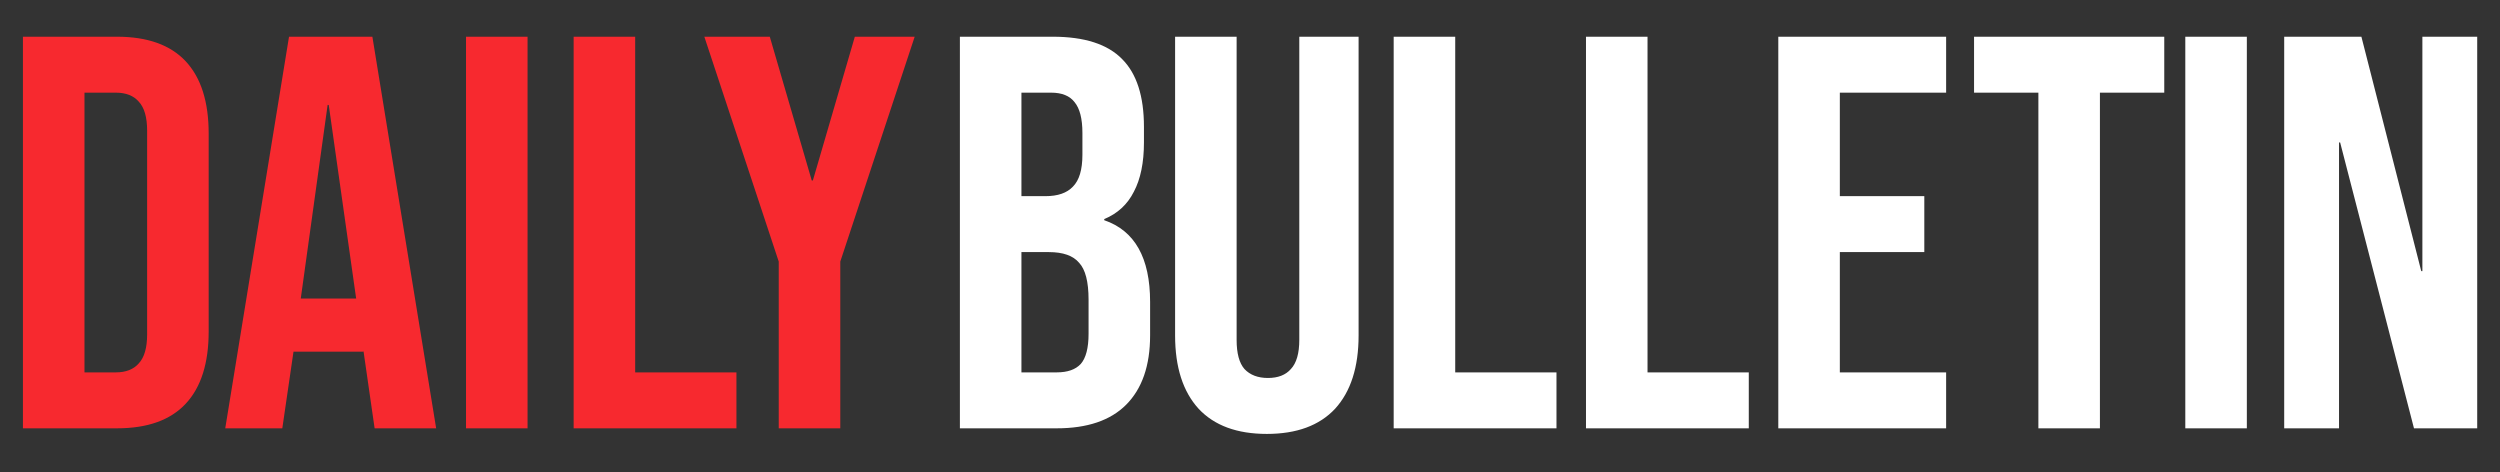
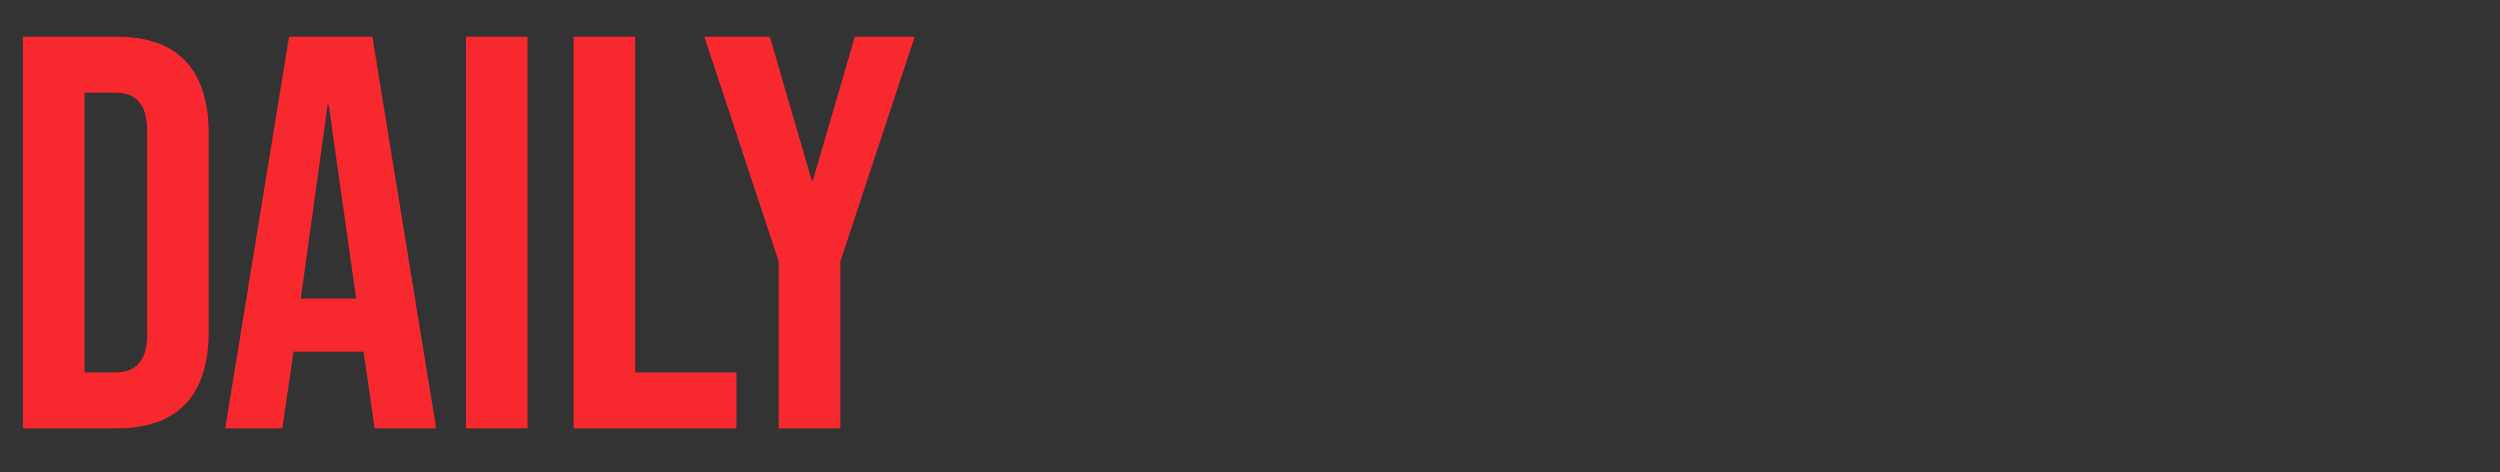
<svg xmlns="http://www.w3.org/2000/svg" width="286" height="54" viewBox="0 0 286 54" fill="none">
  <rect x="0" y="0" width="286" height="54" fill="#333333" stroke="none" />
  <path d="M2.624 4.2H13.376C16.875 4.2 19.499 5.139 21.248 7.016C22.997 8.893 23.872 11.645 23.872 15.272V37.928C23.872 41.555 22.997 44.307 21.248 46.184C19.499 48.061 16.875 49 13.376 49H2.624V4.2ZM13.248 42.6C14.4 42.6 15.275 42.259 15.872 41.576C16.512 40.893 16.832 39.784 16.832 38.248V14.952C16.832 13.416 16.512 12.307 15.872 11.624C15.275 10.941 14.4 10.6 13.248 10.6H9.664V42.6H13.248ZM33.064 4.2H42.6L49.896 49H42.856L41.576 40.104V40.232H33.576L32.296 49H25.768L33.064 4.2ZM40.744 34.152L37.608 12.008H37.48L34.408 34.152H40.744ZM53.312 4.2H60.352V49H53.312V4.2ZM65.624 4.2H72.664V42.6H84.248V49H65.624V4.2ZM89.088 29.928L80.576 4.2H88.064L92.864 20.648H92.992L97.792 4.2H104.64L96.128 29.928V49H89.088V29.928Z" fill="#F7292F" />
-   <path d="M109.812 4.2H120.436C124.062 4.2 126.708 5.053 128.372 6.76C130.036 8.424 130.868 11.005 130.868 14.504V16.296C130.868 18.6 130.484 20.477 129.716 21.928C128.99 23.379 127.86 24.424 126.324 25.064V25.192C129.822 26.387 131.572 29.501 131.572 34.536V38.376C131.572 41.832 130.654 44.477 128.82 46.312C127.028 48.104 124.382 49 120.884 49H109.812V4.2ZM119.604 22.44C121.012 22.44 122.057 22.077 122.74 21.352C123.465 20.627 123.828 19.411 123.828 17.704V15.208C123.828 13.587 123.529 12.413 122.932 11.688C122.377 10.963 121.481 10.6 120.244 10.6H116.852V22.44H119.604ZM120.884 42.6C122.121 42.6 123.038 42.28 123.635 41.64C124.233 40.957 124.532 39.805 124.532 38.184V34.28C124.532 32.232 124.169 30.824 123.444 30.056C122.761 29.245 121.609 28.84 119.988 28.84H116.852V42.6H120.884ZM144.927 49.64C141.513 49.64 138.911 48.68 137.119 46.76C135.327 44.797 134.431 42.003 134.431 38.376V4.2H141.47V38.888C141.47 40.424 141.769 41.533 142.367 42.216C143.007 42.899 143.903 43.24 145.055 43.24C146.207 43.24 147.081 42.899 147.679 42.216C148.319 41.533 148.639 40.424 148.639 38.888V4.2H155.423V38.376C155.423 42.003 154.527 44.797 152.735 46.76C150.943 48.68 148.34 49.64 144.927 49.64ZM159.437 4.2H166.477V42.6H178.061V49H159.437V4.2ZM181.437 4.2H188.477V42.6H200.061V49H181.437V4.2ZM203.437 4.2H222.637V10.6H210.477V22.44H220.141V28.84H210.477V42.6H222.637V49H203.437V4.2ZM233.191 10.6H225.831V4.2H247.591V10.6H240.231V49H233.191V10.6ZM249.999 4.2H257.039V49H249.999V4.2ZM261.312 4.2H270.144L276.992 31.016H277.12V4.2H283.392V49H276.16L267.712 16.296H267.584V49H261.312V4.2Z" fill="white" />
</svg>